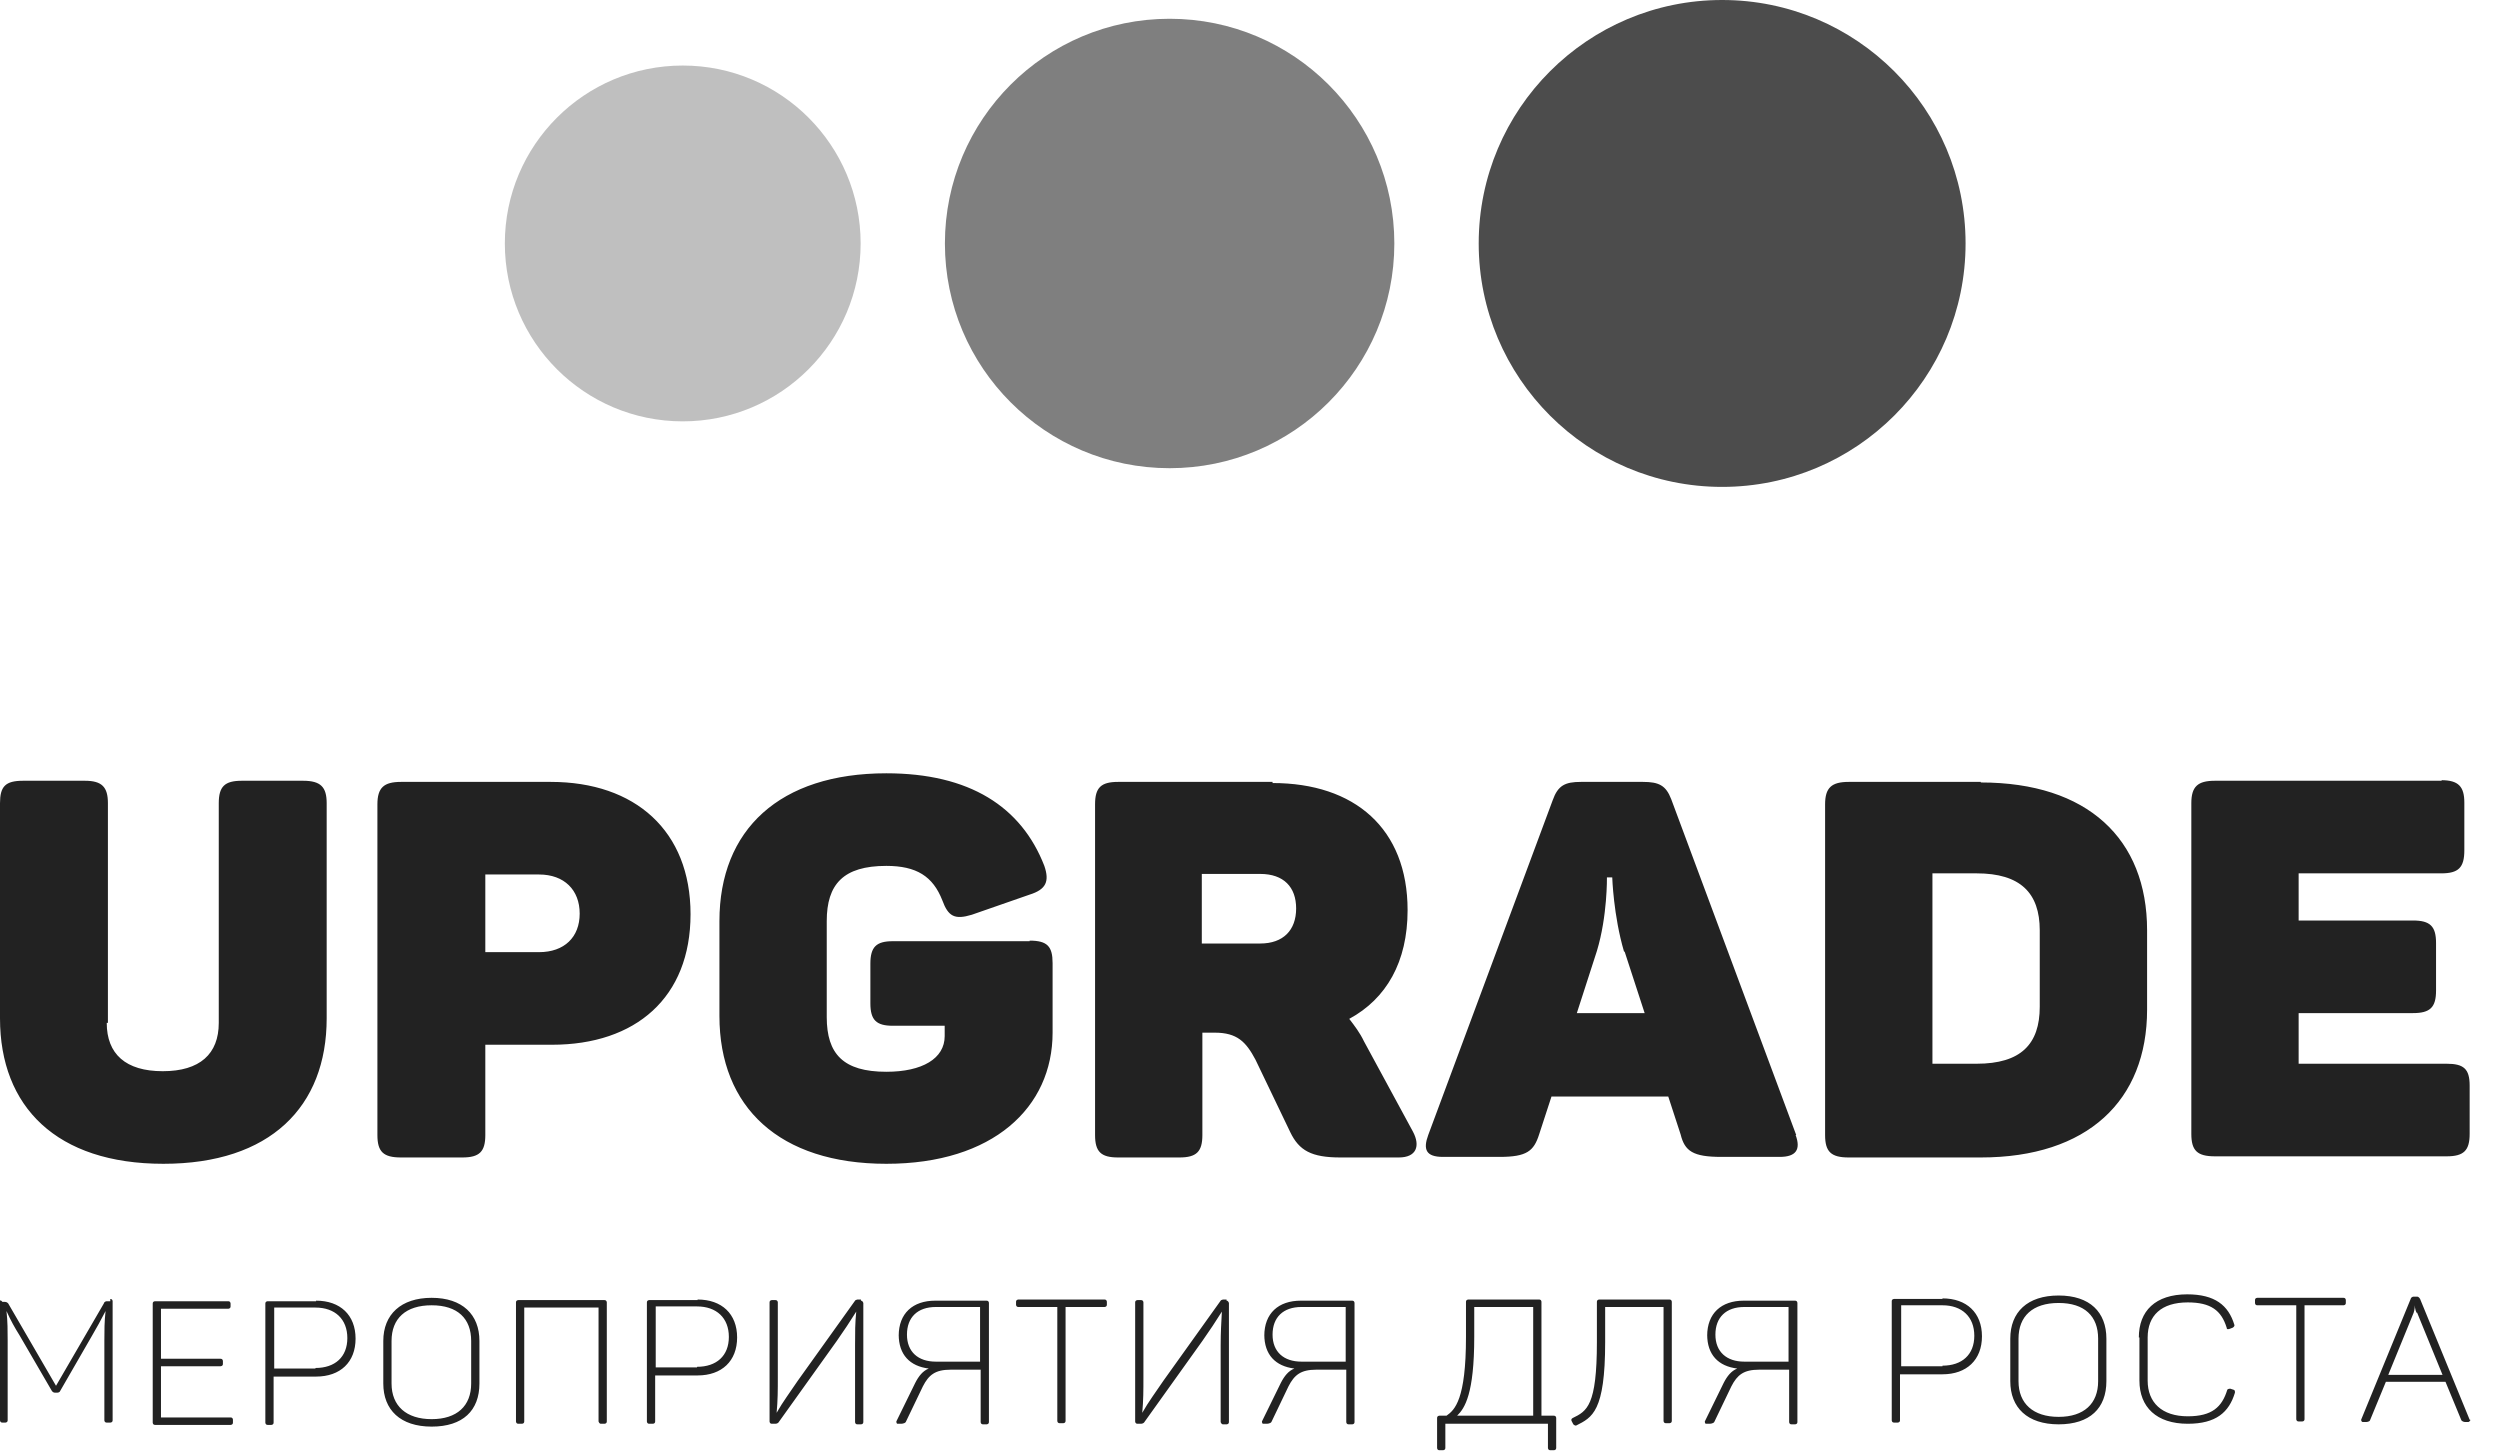
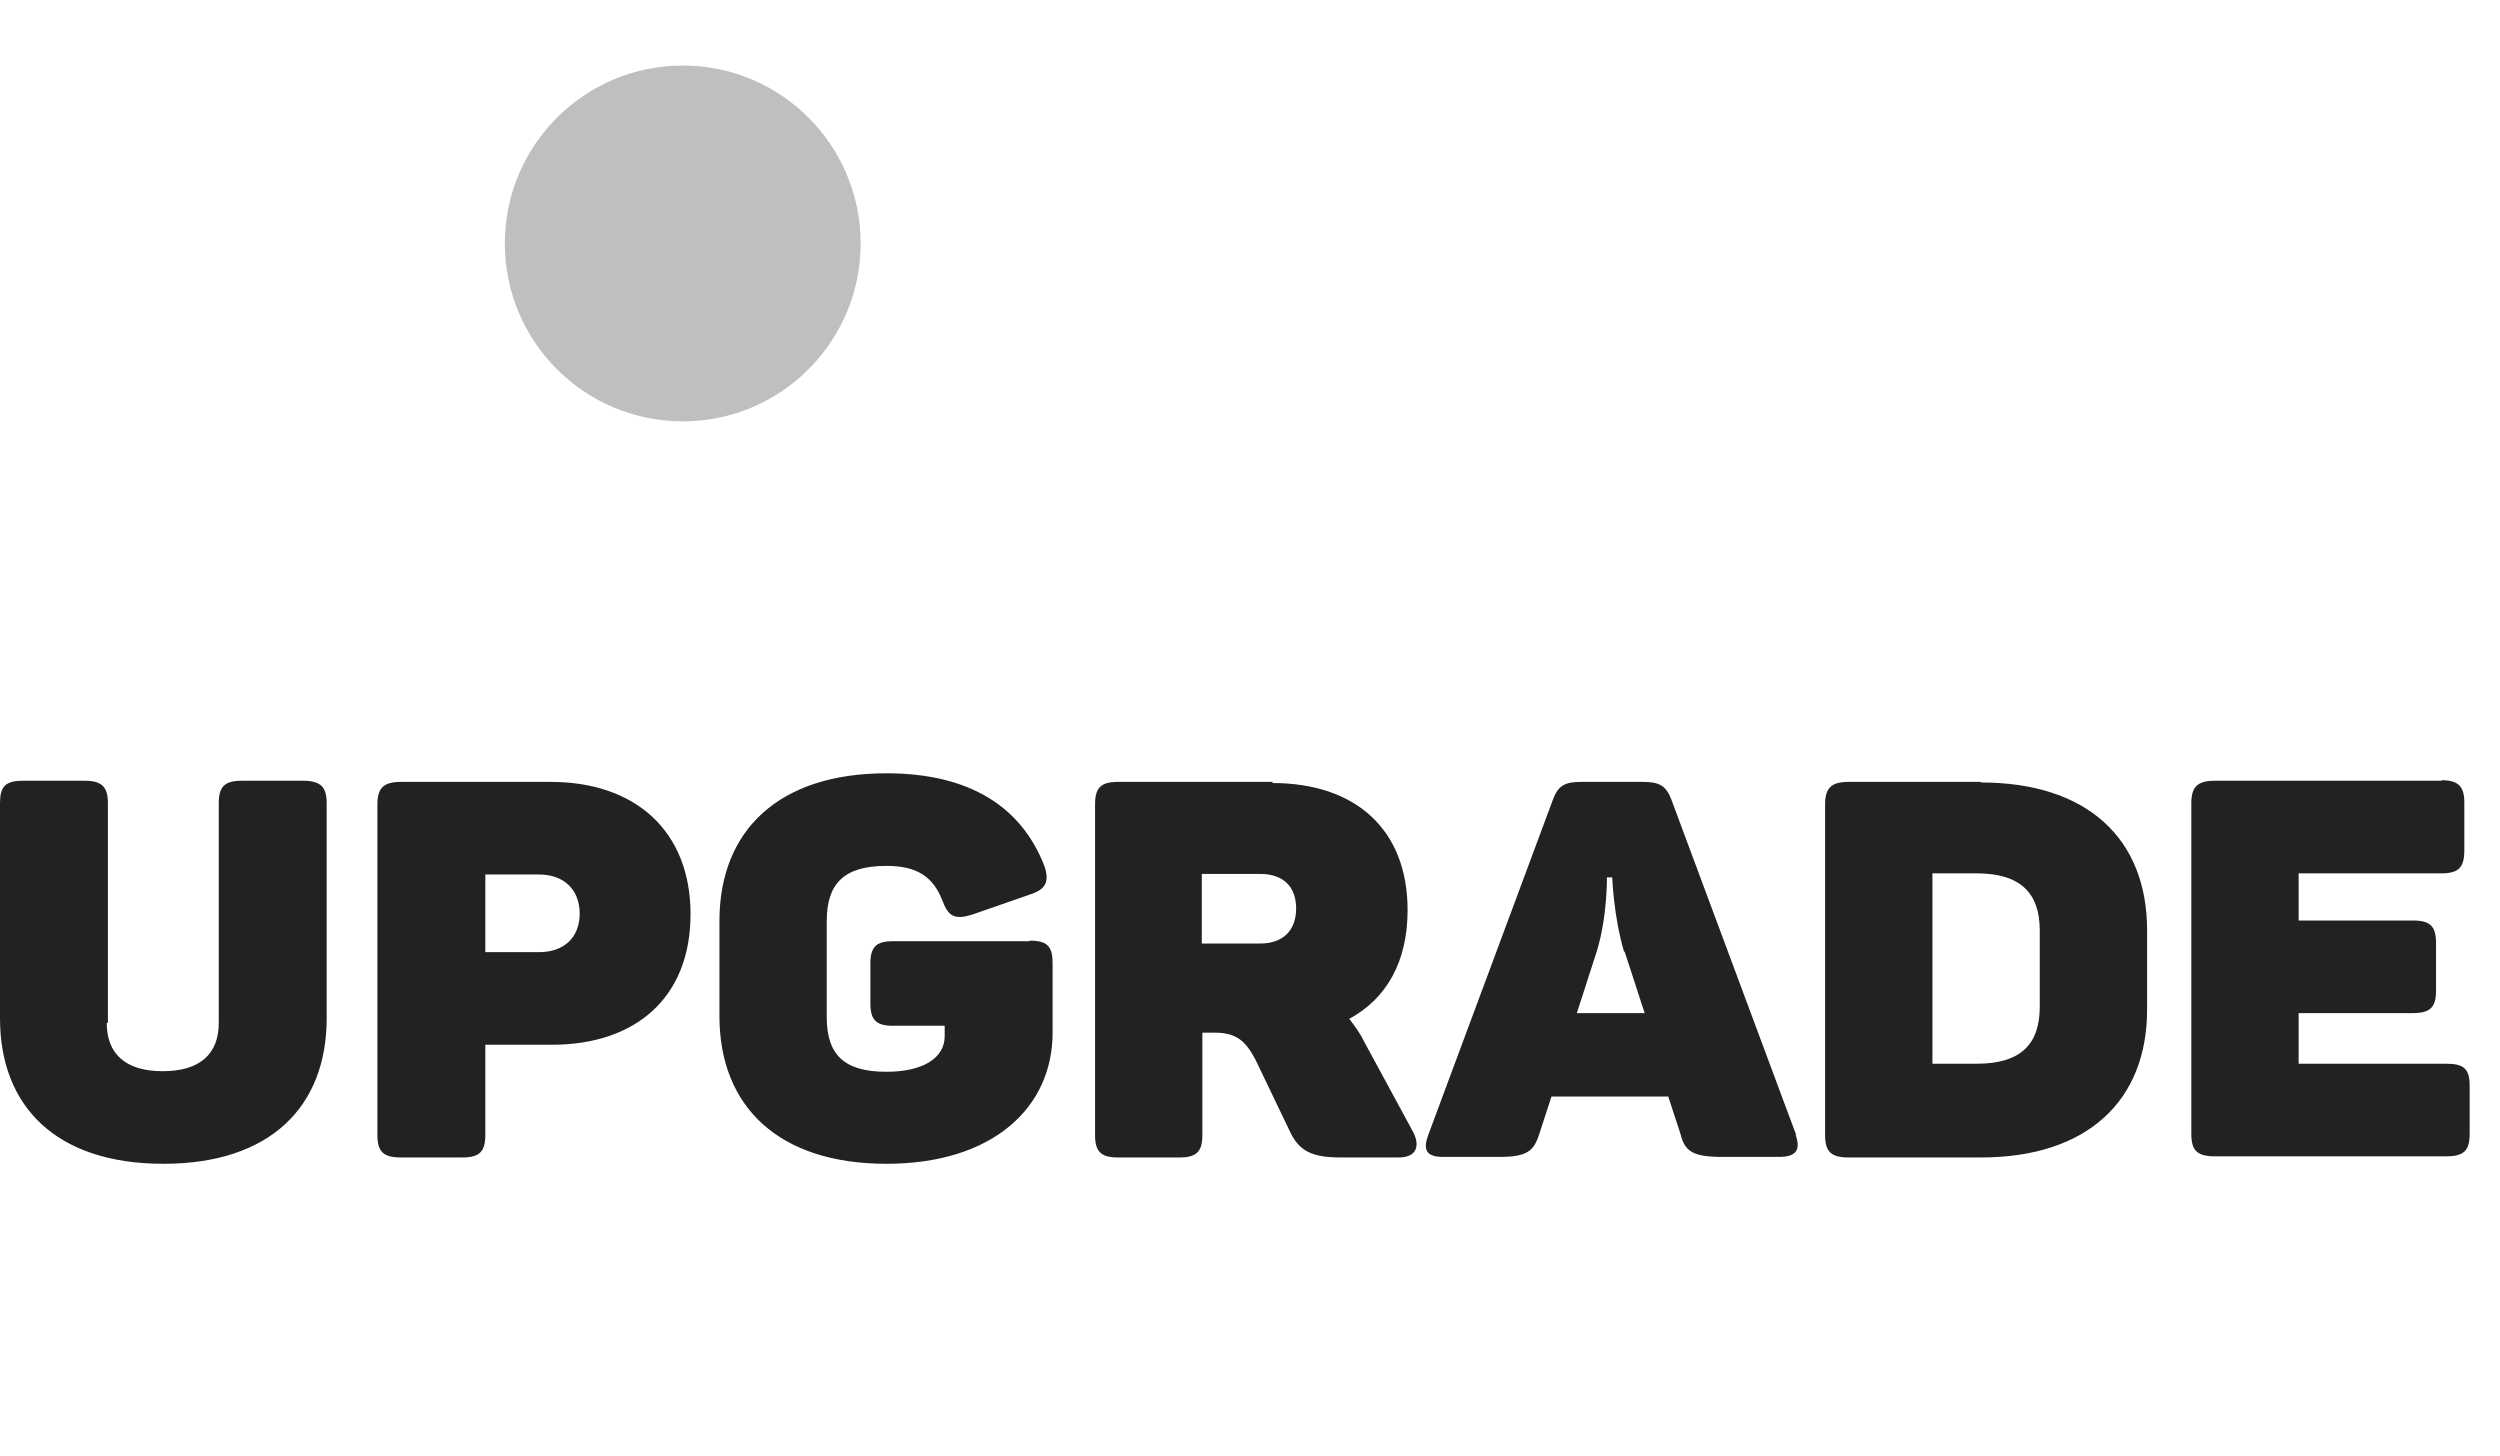
<svg xmlns="http://www.w3.org/2000/svg" width="79" height="46" viewBox="0 0 79 46" fill="none">
  <path d="M77.165 24.672H69.991C69.45 24.672 69.246 24.854 69.246 25.381V35.831C69.246 36.358 69.432 36.54 69.991 36.54H77.314C77.854 36.54 78.041 36.358 78.041 35.831V34.304C78.041 33.777 77.854 33.614 77.314 33.614H72.637V32.014H76.252C76.792 32.014 76.979 31.832 76.979 31.305V29.797C76.979 29.27 76.792 29.088 76.252 29.088H72.637V27.598H77.146C77.687 27.598 77.873 27.416 77.873 26.871V25.363C77.873 24.854 77.687 24.654 77.146 24.654L77.165 24.672ZM64.456 29.416V31.814C64.456 32.995 63.86 33.614 62.462 33.614H61.065V27.598H62.462C63.841 27.598 64.456 28.216 64.456 29.397V29.416ZM62.593 24.708H58.419C57.879 24.708 57.673 24.89 57.673 25.417V35.867C57.673 36.394 57.86 36.576 58.419 36.576H62.593C65.966 36.576 67.848 34.777 67.848 31.905V29.397C67.848 26.507 65.966 24.726 62.593 24.726V24.708ZM51.338 30.07L51.971 32.014H49.828L50.462 30.051C50.797 28.943 50.779 27.725 50.779 27.725H50.947C50.947 27.725 50.983 28.925 51.319 30.07H51.338ZM56.76 35.867L52.81 25.253C52.642 24.817 52.419 24.708 51.916 24.708H49.959C49.456 24.708 49.232 24.817 49.064 25.29L45.132 35.867C44.965 36.322 45.058 36.558 45.598 36.558H47.387C48.244 36.558 48.468 36.376 48.636 35.849L49.027 34.65H52.717L53.108 35.849C53.238 36.376 53.499 36.558 54.394 36.558H56.238C56.76 36.558 56.91 36.322 56.742 35.867H56.76ZM40.958 28.706C40.958 29.397 40.548 29.815 39.822 29.815H37.977V27.616H39.822C40.567 27.616 40.958 28.034 40.958 28.706ZM40.213 24.708H35.331C34.79 24.708 34.604 24.89 34.604 25.417V35.867C34.604 36.394 34.79 36.576 35.331 36.576H37.269C37.809 36.576 37.995 36.394 37.995 35.867V32.632H38.387C39.095 32.632 39.374 32.923 39.673 33.486L40.772 35.776C41.051 36.358 41.443 36.576 42.356 36.576H44.201C44.76 36.576 44.89 36.213 44.648 35.758L43.101 32.905C42.971 32.632 42.803 32.414 42.636 32.196C43.81 31.56 44.48 30.397 44.48 28.761C44.48 26.18 42.803 24.744 40.213 24.744V24.708ZM32.536 29.742H28.212C27.691 29.742 27.504 29.924 27.504 30.451V31.705C27.504 32.233 27.691 32.414 28.212 32.414H29.852V32.741C29.852 33.45 29.144 33.868 28.008 33.868C26.647 33.868 26.125 33.305 26.125 32.141V29.106C26.125 27.943 26.647 27.362 28.008 27.362C28.958 27.362 29.48 27.689 29.778 28.452C29.964 28.961 30.169 29.07 30.709 28.906L32.536 28.27C33.057 28.107 33.169 27.852 33.001 27.362C32.275 25.49 30.635 24.436 28.008 24.436C24.635 24.436 22.734 26.217 22.734 29.106V32.105C22.734 34.995 24.635 36.776 28.008 36.776C31.38 36.776 33.262 34.995 33.262 32.632V30.433C33.262 29.906 33.095 29.724 32.536 29.724V29.742ZM17.032 30.088H15.336V27.634H17.032C17.833 27.634 18.318 28.125 18.318 28.87C18.318 29.615 17.833 30.088 17.032 30.088ZM17.404 24.708H12.671C12.131 24.708 11.926 24.89 11.926 25.417V35.867C11.926 36.394 12.112 36.576 12.671 36.576H14.609C15.15 36.576 15.336 36.394 15.336 35.867V33.014H17.442C20.088 33.014 21.821 31.524 21.821 28.888C21.821 26.253 20.069 24.708 17.404 24.708ZM3.41 32.323V25.381C3.41 24.872 3.224 24.672 2.683 24.672H0.727C0.168 24.672 0 24.854 0 25.381V32.178C0 34.977 1.789 36.776 5.162 36.776C8.535 36.776 10.323 34.977 10.323 32.178V25.381C10.323 24.872 10.137 24.672 9.578 24.672H7.64C7.1 24.672 6.913 24.854 6.913 25.381V32.323C6.913 33.305 6.317 33.85 5.143 33.85C3.969 33.85 3.373 33.305 3.373 32.323H3.41Z" fill="#222222" />
-   <path d="M76.382 41.483L77.184 43.446H75.469L76.271 41.483C76.308 41.374 76.308 41.265 76.308 41.247C76.308 41.247 76.308 41.374 76.364 41.483H76.382ZM78.041 44.863L76.475 41.047C76.475 41.047 76.438 40.974 76.382 40.974H76.271C76.271 40.974 76.196 40.974 76.177 41.047L74.612 44.863C74.612 44.863 74.612 44.936 74.668 44.936H74.761C74.761 44.936 74.873 44.936 74.892 44.882L75.394 43.664H77.277L77.78 44.882C77.78 44.882 77.817 44.936 77.91 44.936H78.004C78.004 44.936 78.078 44.9 78.059 44.863H78.041ZM74.053 41.011H71.332C71.332 41.011 71.258 41.011 71.258 41.083V41.174C71.258 41.174 71.258 41.247 71.332 41.247H72.562V44.845C72.562 44.845 72.562 44.918 72.637 44.918H72.749C72.749 44.918 72.823 44.918 72.823 44.845V41.247H74.053C74.053 41.247 74.128 41.247 74.128 41.174V41.083C74.128 41.083 74.128 41.011 74.053 41.011ZM67.606 42.283V43.628C67.606 44.464 68.146 44.991 69.134 44.991C70.028 44.991 70.438 44.627 70.624 44.009C70.624 43.955 70.624 43.936 70.587 43.918L70.475 43.882C70.475 43.882 70.401 43.882 70.382 43.918C70.215 44.464 69.898 44.755 69.134 44.755C68.314 44.755 67.866 44.318 67.866 43.628V42.264C67.866 41.574 68.295 41.156 69.134 41.156C69.86 41.156 70.196 41.41 70.363 41.956C70.363 42.01 70.401 42.01 70.457 41.992L70.55 41.956C70.55 41.956 70.624 41.919 70.606 41.865C70.419 41.247 69.991 40.901 69.115 40.901C68.109 40.901 67.587 41.429 67.587 42.264H67.606V42.283ZM66.301 42.301V43.646C66.301 44.355 65.854 44.773 65.053 44.773C64.251 44.773 63.785 44.355 63.785 43.646V42.301C63.785 41.592 64.233 41.174 65.053 41.174C65.873 41.174 66.301 41.592 66.301 42.301ZM63.525 42.301V43.646C63.525 44.482 64.065 45.009 65.053 45.009C66.04 45.009 66.562 44.5 66.562 43.646V42.301C66.562 41.465 66.04 40.938 65.053 40.938C64.065 40.938 63.525 41.465 63.525 42.301ZM61.382 43.173H60.077V41.247H61.382C61.997 41.247 62.388 41.61 62.388 42.21C62.388 42.81 61.997 43.155 61.382 43.155V43.173ZM61.382 41.047H59.854C59.854 41.047 59.779 41.047 59.779 41.119V44.882C59.779 44.882 59.779 44.954 59.854 44.954H59.965C59.965 44.954 60.04 44.954 60.04 44.882V43.428H61.382C62.145 43.428 62.63 42.973 62.63 42.228C62.63 41.483 62.145 41.029 61.382 41.029V41.047ZM55.12 41.301H56.518V43.028H55.12C54.562 43.028 54.207 42.719 54.207 42.174C54.207 41.628 54.543 41.301 55.12 41.301ZM53.947 42.174C53.947 42.81 54.3 43.173 54.897 43.246C54.711 43.319 54.58 43.482 54.468 43.7L53.872 44.918C53.872 44.918 53.872 44.991 53.909 44.991H54.021C54.021 44.991 54.133 44.991 54.17 44.936L54.711 43.809C54.897 43.446 55.102 43.282 55.586 43.282H56.537V44.936C56.537 44.936 56.537 45.009 56.611 45.009H56.723C56.723 45.009 56.798 45.009 56.798 44.936V41.174C56.798 41.174 56.798 41.101 56.723 41.101H55.102C54.394 41.101 53.947 41.501 53.947 42.21V42.174ZM52.754 41.065H50.536C50.536 41.065 50.462 41.065 50.462 41.138V42.41C50.462 44.427 50.145 44.591 49.698 44.809C49.661 44.827 49.642 44.863 49.661 44.9L49.717 45.009C49.717 45.009 49.773 45.063 49.81 45.045C50.313 44.791 50.723 44.609 50.723 42.41V41.301H52.568V44.9C52.568 44.9 52.568 44.973 52.642 44.973H52.754C52.754 44.973 52.829 44.973 52.829 44.9V41.138C52.829 41.138 52.829 41.065 52.754 41.065ZM46.586 42.246V41.301H48.449V44.736H46.045C46.288 44.5 46.586 44.046 46.586 42.246ZM48.636 41.065H46.4C46.4 41.065 46.325 41.065 46.325 41.138V42.246C46.325 44.227 45.971 44.554 45.71 44.736H45.486C45.486 44.736 45.412 44.736 45.412 44.809V45.754C45.412 45.754 45.412 45.827 45.486 45.827H45.598C45.598 45.827 45.673 45.827 45.673 45.754V44.991H48.915V45.754C48.915 45.754 48.915 45.827 48.99 45.827H49.102C49.102 45.827 49.176 45.827 49.176 45.754V44.809C49.176 44.809 49.176 44.736 49.102 44.736H48.71V41.138C48.71 41.138 48.71 41.065 48.636 41.065ZM41.126 41.301H42.524V43.028H41.126C40.567 43.028 40.213 42.719 40.213 42.174C40.213 41.628 40.548 41.301 41.126 41.301ZM39.952 42.174C39.952 42.81 40.306 43.173 40.902 43.246C40.716 43.319 40.586 43.482 40.474 43.7L39.877 44.918C39.877 44.918 39.877 44.991 39.915 44.991H40.027C40.027 44.991 40.138 44.991 40.176 44.936L40.716 43.809C40.902 43.446 41.107 43.282 41.592 43.282H42.542V44.936C42.542 44.936 42.542 45.009 42.617 45.009H42.729C42.729 45.009 42.803 45.009 42.803 44.936V41.174C42.803 41.174 42.803 41.101 42.729 41.101H41.107C40.399 41.101 39.952 41.501 39.952 42.21V42.174ZM38.759 41.065H38.648C38.648 41.065 38.573 41.083 38.573 41.101L36.766 43.628C36.523 43.991 36.3 44.282 36.095 44.645C36.132 44.246 36.132 43.936 36.132 43.519V41.156C36.132 41.156 36.132 41.083 36.057 41.083H35.946C35.946 41.083 35.871 41.083 35.871 41.156V44.918C35.871 44.918 35.871 44.991 35.946 44.991H36.057C36.057 44.991 36.113 44.991 36.151 44.954L37.995 42.374C38.238 42.028 38.406 41.774 38.611 41.447C38.592 41.81 38.573 42.101 38.573 42.501V44.936C38.573 44.936 38.592 45.009 38.648 45.009H38.759C38.759 45.009 38.834 45.009 38.834 44.936V41.174C38.834 41.174 38.815 41.101 38.759 41.101V41.065ZM34.902 41.065H32.182C32.182 41.065 32.107 41.065 32.107 41.138V41.229C32.107 41.229 32.107 41.301 32.182 41.301H33.411V44.9C33.411 44.9 33.411 44.973 33.486 44.973H33.598C33.598 44.973 33.672 44.973 33.672 44.9V41.301H34.902C34.902 41.301 34.977 41.301 34.977 41.229V41.138C34.977 41.138 34.977 41.065 34.902 41.065ZM29.573 41.301H30.97V43.028H29.573C29.014 43.028 28.66 42.719 28.66 42.174C28.66 41.628 28.995 41.301 29.573 41.301ZM28.399 42.174C28.399 42.81 28.753 43.173 29.349 43.246C29.163 43.319 29.032 43.482 28.921 43.7L28.324 44.918C28.324 44.918 28.324 44.991 28.361 44.991H28.473C28.473 44.991 28.585 44.991 28.622 44.936L29.163 43.809C29.349 43.446 29.554 43.282 30.039 43.282H30.989V44.936C30.989 44.936 30.989 45.009 31.064 45.009H31.175C31.175 45.009 31.25 45.009 31.25 44.936V41.174C31.25 41.174 31.25 41.101 31.175 41.101H29.554C28.846 41.101 28.399 41.501 28.399 42.21V42.174ZM27.206 41.065H27.094C27.094 41.065 27.02 41.083 27.02 41.101L25.212 43.628C24.97 43.991 24.747 44.282 24.541 44.645C24.579 44.246 24.579 43.936 24.579 43.519V41.156C24.579 41.156 24.579 41.083 24.504 41.083H24.392C24.392 41.083 24.318 41.083 24.318 41.156V44.918C24.318 44.918 24.318 44.991 24.392 44.991H24.504C24.504 44.991 24.56 44.991 24.597 44.954L26.442 42.374C26.684 42.028 26.852 41.774 27.057 41.447C27.02 41.81 27.02 42.101 27.02 42.501V44.936C27.02 44.936 27.02 45.009 27.094 45.009H27.206C27.206 45.009 27.281 45.009 27.281 44.936V41.174C27.281 41.174 27.262 41.101 27.206 41.101V41.065ZM22.026 43.209H20.721V41.283H22.026C22.641 41.283 23.032 41.647 23.032 42.246C23.032 42.846 22.641 43.191 22.026 43.191V43.209ZM22.044 41.083H20.516C20.516 41.083 20.442 41.083 20.442 41.156V44.918C20.442 44.918 20.442 44.991 20.516 44.991H20.628C20.628 44.991 20.703 44.991 20.703 44.918V43.464H22.044C22.808 43.464 23.293 43.01 23.293 42.264C23.293 41.519 22.808 41.065 22.044 41.065V41.083ZM19.1 41.083H16.38C16.38 41.083 16.305 41.083 16.305 41.156V44.918C16.305 44.918 16.305 44.991 16.38 44.991H16.491C16.491 44.991 16.566 44.991 16.566 44.918V41.319H18.914V44.918C18.914 44.918 18.933 44.991 18.988 44.991H19.1C19.1 44.991 19.175 44.991 19.175 44.918V41.156C19.175 41.156 19.175 41.083 19.1 41.083ZM14.889 42.374V43.718C14.889 44.427 14.442 44.845 13.64 44.845C12.839 44.845 12.373 44.427 12.373 43.718V42.374C12.373 41.665 12.82 41.247 13.64 41.247C14.46 41.247 14.889 41.665 14.889 42.374ZM12.112 42.374V43.718C12.112 44.554 12.653 45.081 13.64 45.081C14.628 45.081 15.15 44.573 15.15 43.718V42.374C15.15 41.538 14.609 41.011 13.64 41.011C12.671 41.011 12.112 41.538 12.112 42.374ZM9.969 43.246H8.665V41.319H9.969C10.584 41.319 10.976 41.683 10.976 42.283C10.976 42.883 10.584 43.228 9.969 43.228V43.246ZM9.988 41.119H8.46C8.46 41.119 8.385 41.119 8.385 41.192V44.954C8.385 44.954 8.385 45.027 8.46 45.027H8.572C8.572 45.027 8.646 45.027 8.646 44.954V43.5H9.988C10.752 43.5 11.236 43.046 11.236 42.301C11.236 41.556 10.752 41.101 9.988 41.101V41.119ZM7.212 41.119H4.901C4.901 41.119 4.826 41.119 4.826 41.192V44.954C4.826 44.954 4.826 45.027 4.901 45.027H7.286C7.286 45.027 7.361 45.027 7.361 44.954V44.863C7.361 44.863 7.361 44.791 7.286 44.791H5.087V43.173H6.969C6.969 43.173 7.044 43.173 7.044 43.101V43.01C7.044 43.01 7.044 42.937 6.969 42.937H5.087V41.356H7.212C7.212 41.356 7.286 41.356 7.286 41.283V41.192C7.286 41.192 7.286 41.119 7.212 41.119ZM3.485 41.119H3.373C3.373 41.119 3.298 41.119 3.28 41.192L1.77 43.791L0.261 41.192C0.261 41.192 0.224 41.138 0.149 41.138H0.075C0.075 41.138 0 41.047 0 41.119V44.882C0 44.882 8.81761e-09 44.954 0.075 44.954H0.168C0.168 44.954 0.242 44.954 0.242 44.882V42.355C0.242 42.065 0.242 41.756 0.205 41.429C0.335 41.719 0.466 41.956 0.615 42.192L1.64 43.955C1.64 43.955 1.677 44.009 1.733 44.009H1.808C1.808 44.009 1.882 44.009 1.901 43.955L2.907 42.21C3.056 41.956 3.186 41.719 3.336 41.429C3.298 41.756 3.298 42.065 3.298 42.355V44.882C3.298 44.882 3.298 44.954 3.373 44.954H3.485C3.485 44.954 3.559 44.954 3.559 44.882V41.119C3.559 41.119 3.559 41.047 3.485 41.047V41.119Z" fill="#222222" />
  <path d="M21.575 13.315C24.679 13.315 27.196 10.798 27.196 7.693C27.196 4.588 24.679 2.071 21.575 2.071C18.47 2.071 15.953 4.588 15.953 7.693C15.953 10.798 18.47 13.315 21.575 13.315Z" fill="black" fill-opacity="0.25" />
-   <path d="M36.96 14.795C40.882 14.795 44.061 11.616 44.061 7.694C44.061 3.772 40.882 0.593 36.96 0.593C33.038 0.593 29.859 3.772 29.859 7.694C29.859 11.616 33.038 14.795 36.96 14.795Z" fill="black" fill-opacity="0.5" />
-   <path d="M54.419 15.386C58.668 15.386 62.112 11.941 62.112 7.693C62.112 3.444 58.668 0 54.419 0C50.171 0 46.727 3.444 46.727 7.693C46.727 11.941 50.171 15.386 54.419 15.386Z" fill="black" fill-opacity="0.7" />
</svg>